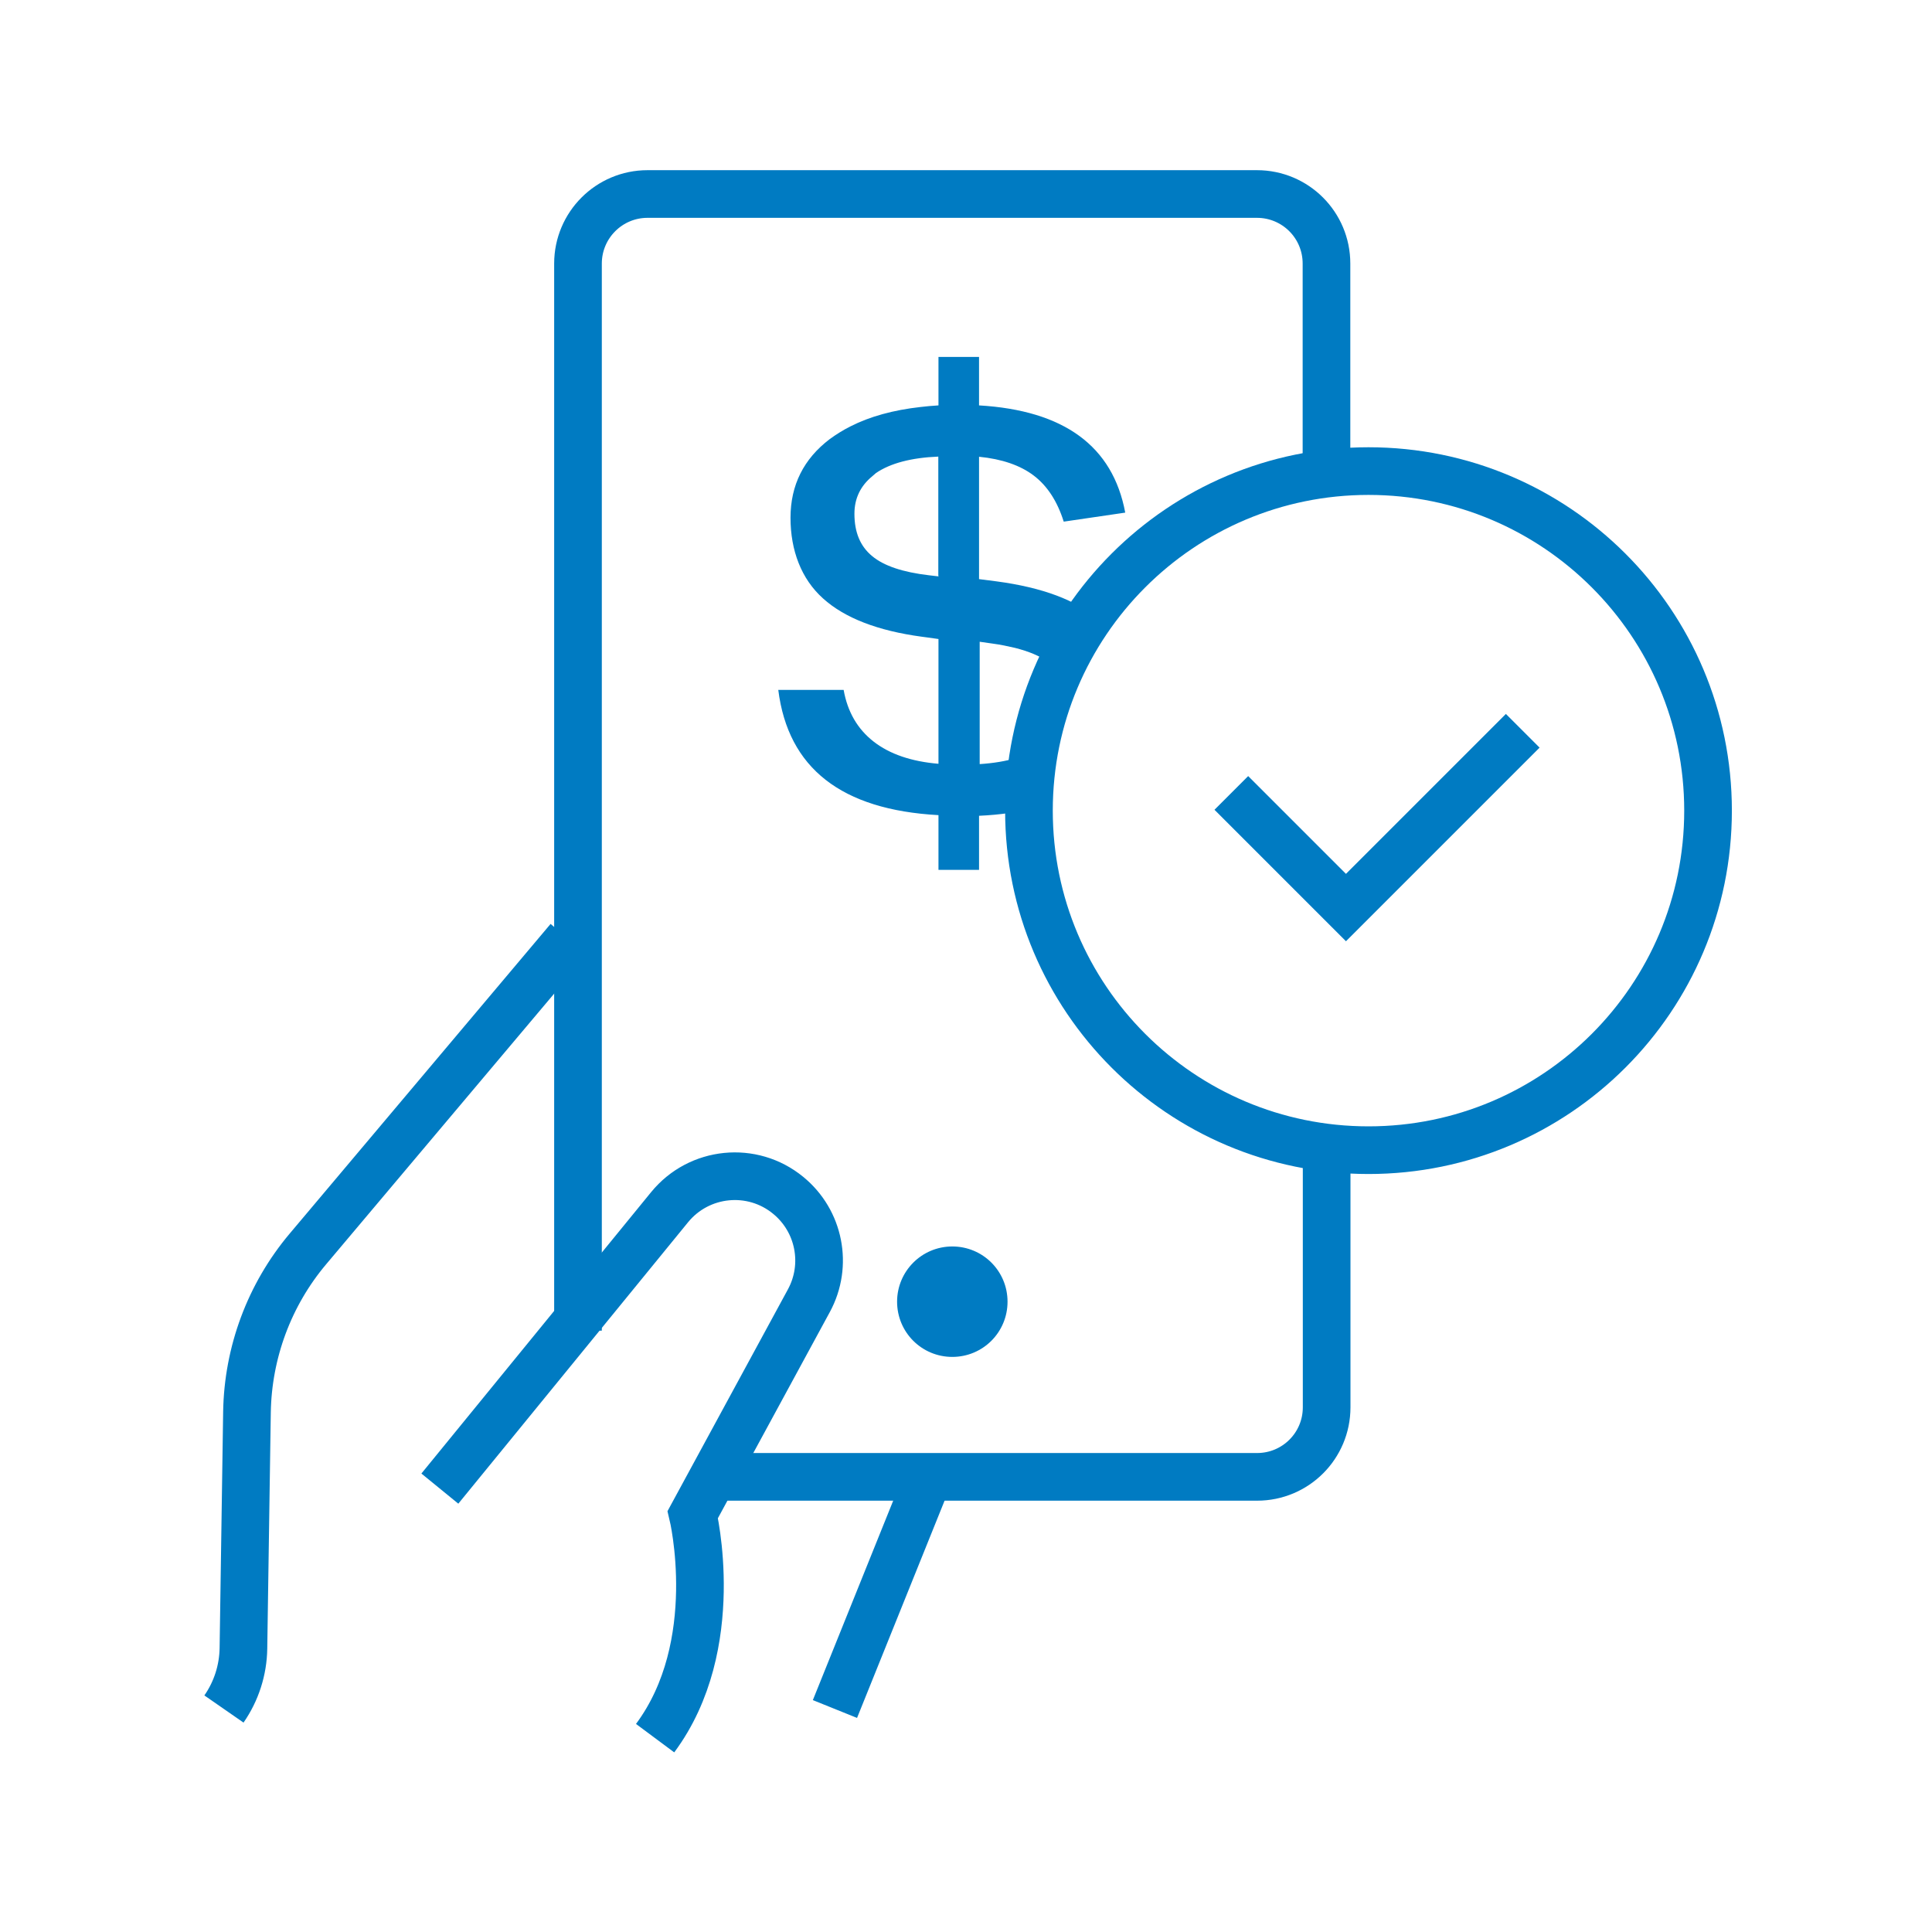
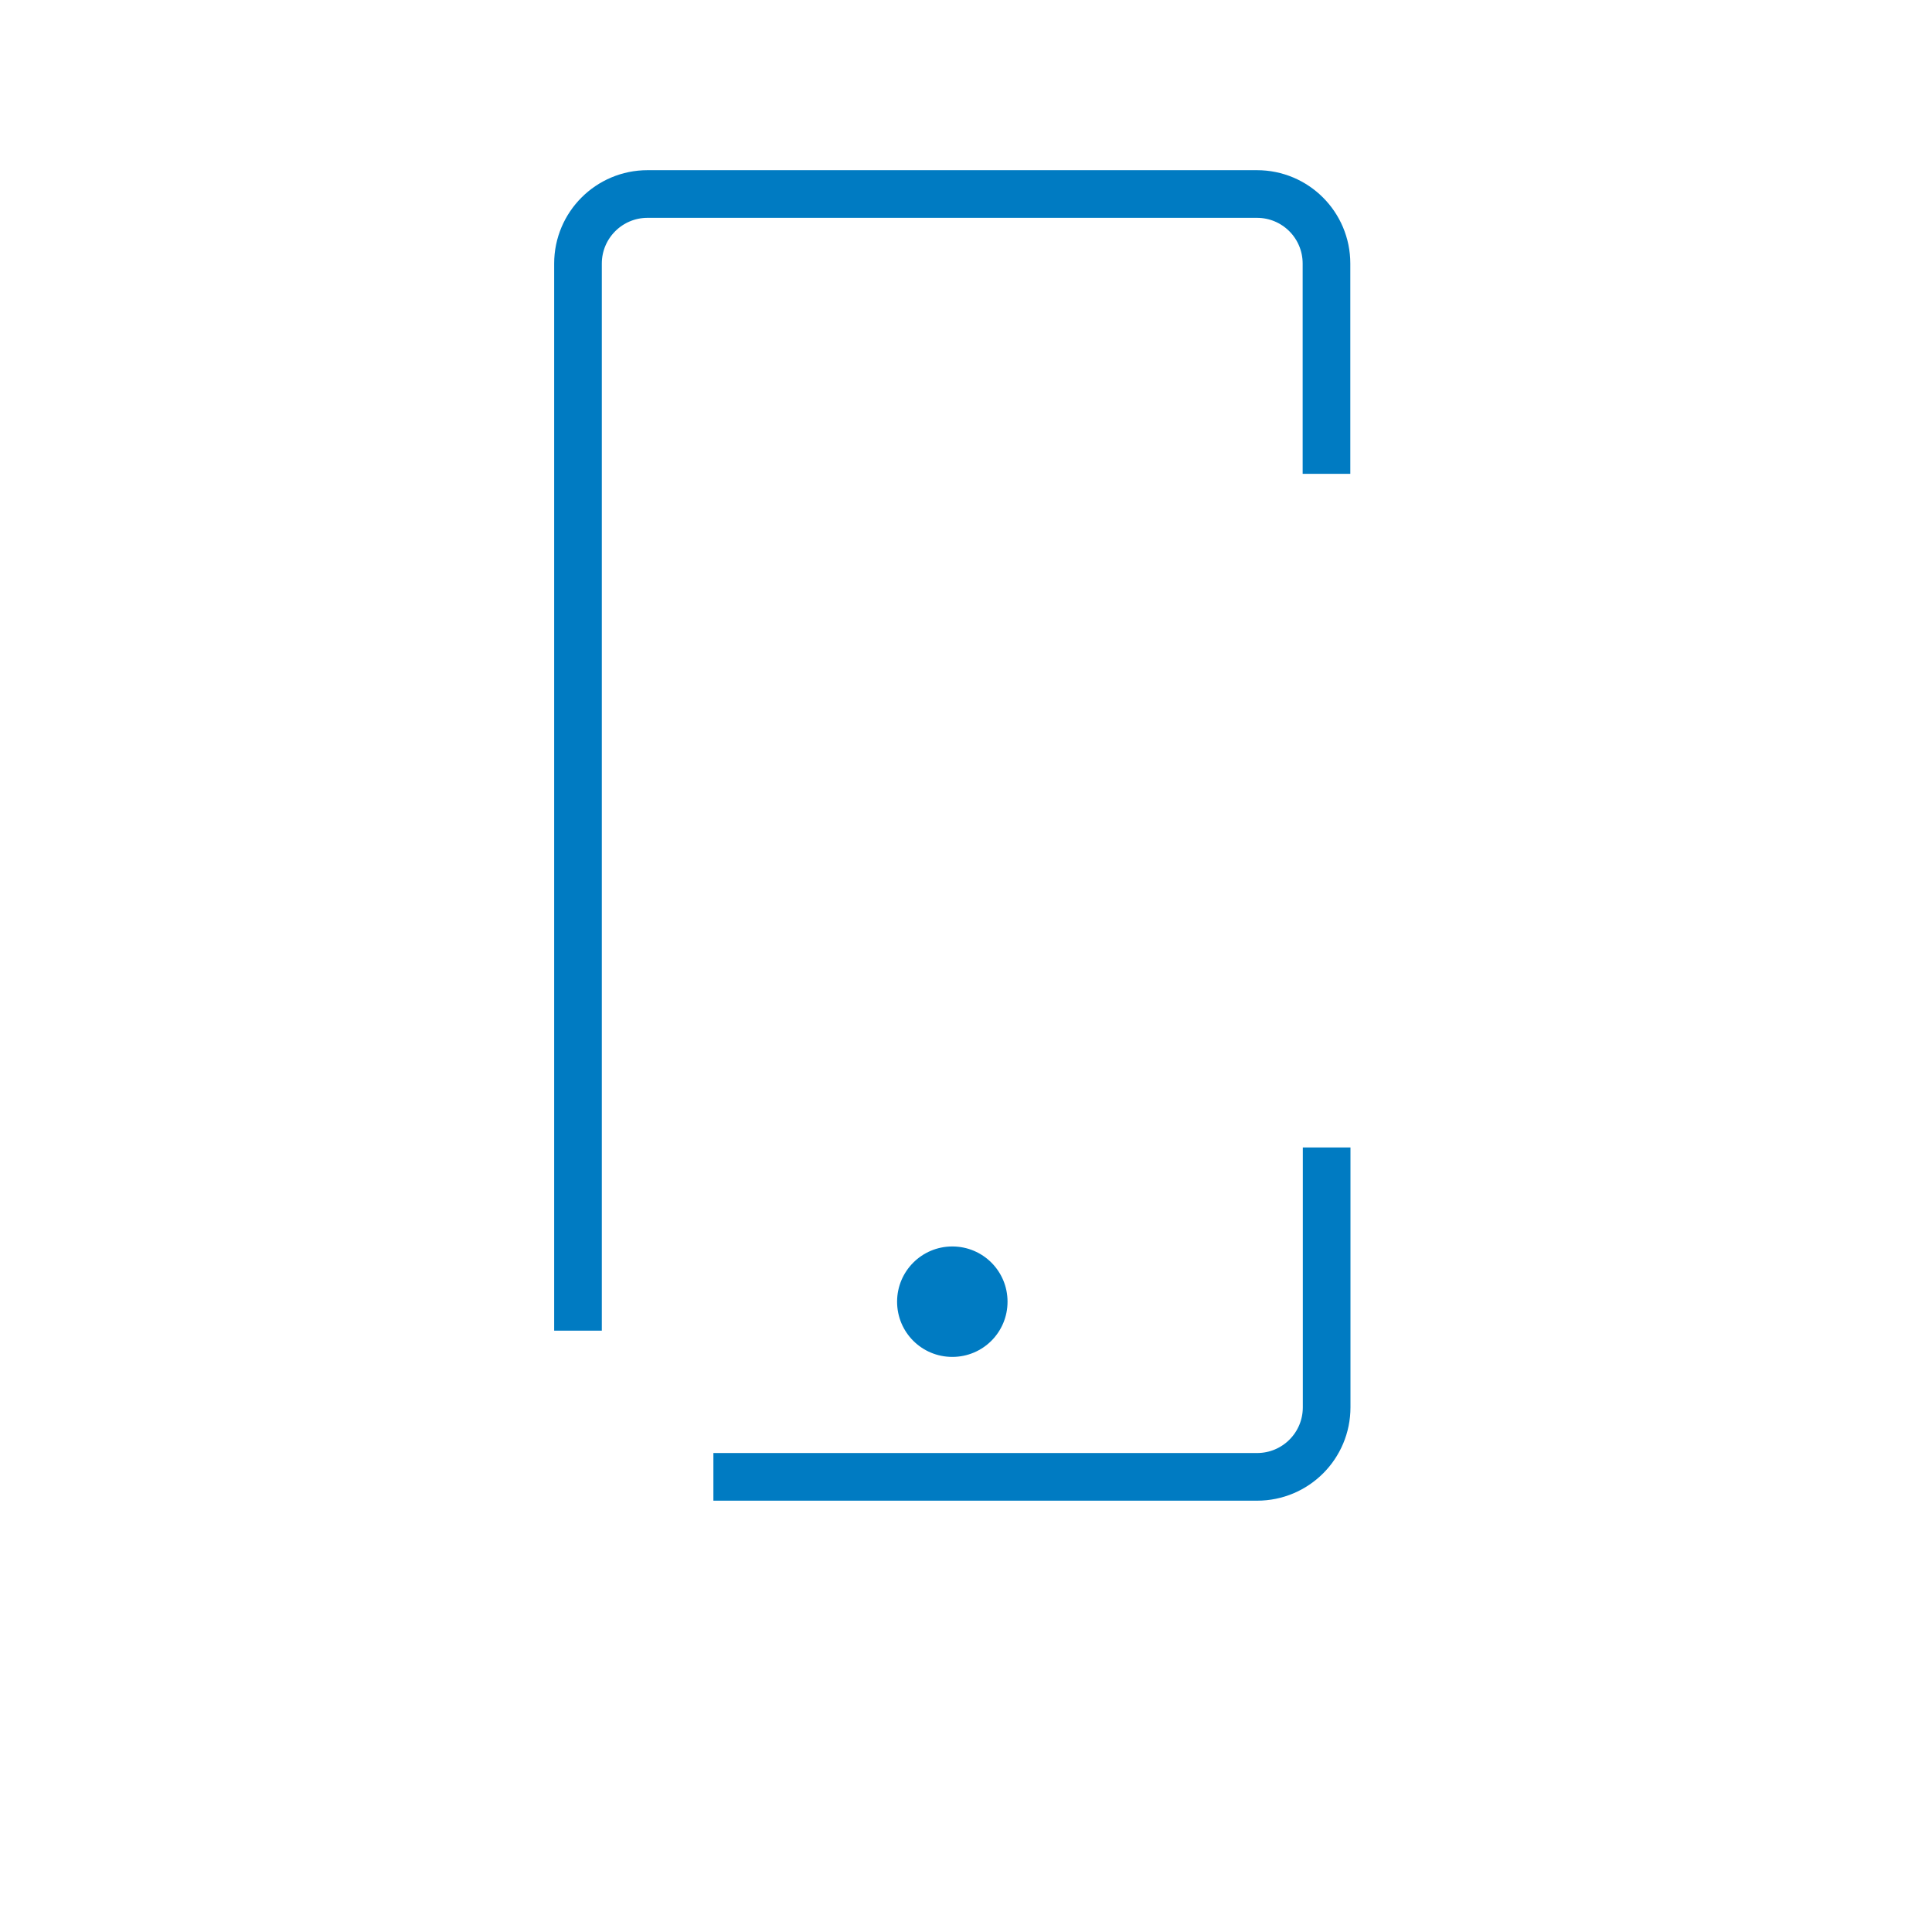
<svg xmlns="http://www.w3.org/2000/svg" id="Capa_1" data-name="Capa 1" viewBox="0 0 120 120">
  <defs>
    <style>
      .cls-1 {
        fill: none;
        stroke: #007bc2;
        stroke-miterlimit: 10;
        stroke-width: 2.96px;
      }

      .cls-2 {
        fill: #007bc2;
        stroke-width: 0px;
      }
    </style>
  </defs>
  <path class="cls-1" d="M35.9,82.65V16.37c0-2.38,1.93-4.32,4.32-4.32h37.85c2.39,0,4.32,1.93,4.32,4.32v13.06M44.31,91.73h33.77c2.39,0,4.32-1.93,4.32-4.32v-16.14" />
  <path class="cls-2" d="M55.72,80.85c0-1.89,1.53-3.43,3.43-3.43s3.43,1.53,3.43,3.43-1.53,3.43-3.43,3.43-3.43-1.53-3.43-3.43" />
-   <path class="cls-1" d="M94.58,45.39l-10.98,10.98-7.12-7.12M106.09,50.35c0,11.65-9.44,21.09-21.09,21.09s-21.09-9.44-21.09-21.09,9.44-21.09,21.09-21.09,21.09,9.44,21.09,21.09ZM57.9,91.16l-6.04,14.99M13.91,106.15c.77-1.11,1.19-2.42,1.21-3.77l.22-14.67c.06-3.71,1.39-7.29,3.78-10.13l16.21-19.24M27.32,92.46l14.27-17.48c1.83-2.24,5.13-2.57,7.36-.74,1.95,1.59,2.49,4.34,1.29,6.55l-7.21,13.28s1.96,8.11-2.34,13.89" />
-   <path class="cls-2" d="M64.76,46.29c-.9.67-2.2,1.06-3.91,1.17v-7.6l.77.11c.53.07.99.17,1.42.27.86.22,1.55.5,2.02.86.35.27.61.61.78,1.02.18.41.27.9.27,1.45,0,1.14-.45,2.05-1.35,2.72M58.29,35.76v.04l-.6-.07c-1.61-.19-2.79-.58-3.52-1.19-.74-.61-1.1-1.48-1.1-2.63,0-.97.39-1.74,1.11-2.33.08-.06.15-.14.23-.2.9-.61,2.19-.95,3.87-1.02v7.39ZM68.21,38.48c-1.35-1.2-3.46-1.99-6.31-2.37l-1.09-.14v-7.6c1.42.14,2.56.53,3.4,1.17.84.64,1.46,1.59,1.86,2.86l3.82-.56c-.77-4.13-3.8-6.35-9.08-6.66v-3.01h-2.52v3.01c-.39.02-.76.06-1.12.1-1.69.19-3.14.59-4.34,1.2-.46.23-.89.5-1.29.79-1.62,1.23-2.44,2.86-2.44,4.89s.67,3.8,2.02,5.01c1.34,1.21,3.39,2.01,6.15,2.38l1.02.14v7.75c-1.68-.14-3.03-.6-4.03-1.38-1-.78-1.62-1.85-1.86-3.21h-4.06c.61,4.86,3.92,7.45,9.95,7.78v3.4h2.52v-3.36c1.32-.06,2.5-.23,3.56-.51,1.34-.36-.22-6.58-.22-6.58l4.06-5.08Z" />
</svg>